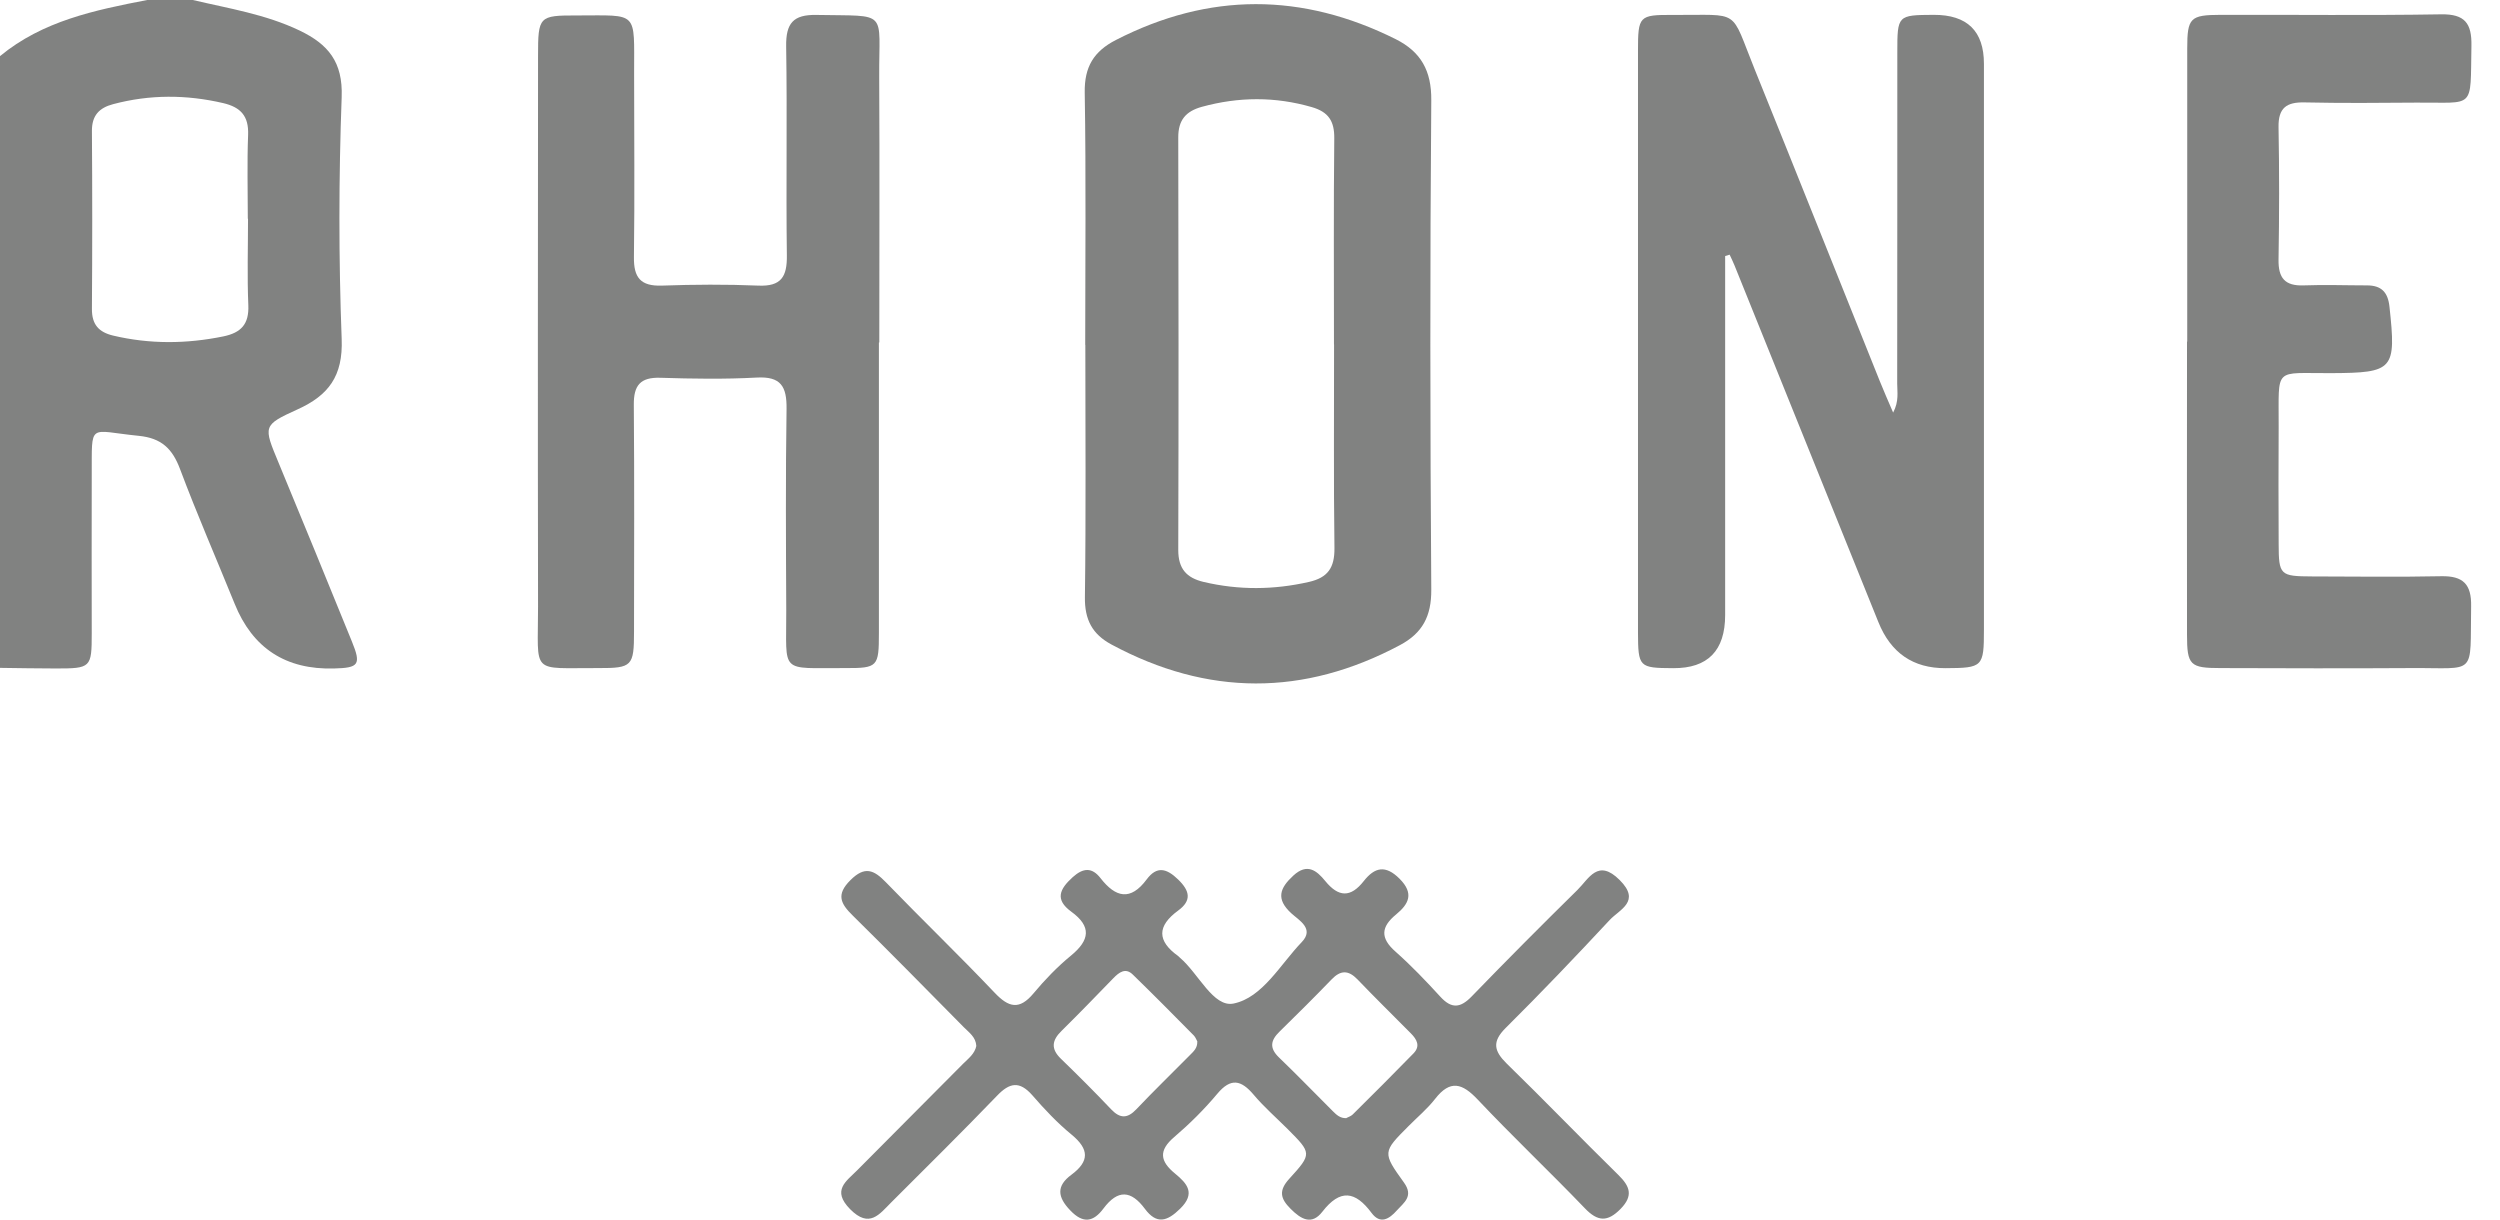
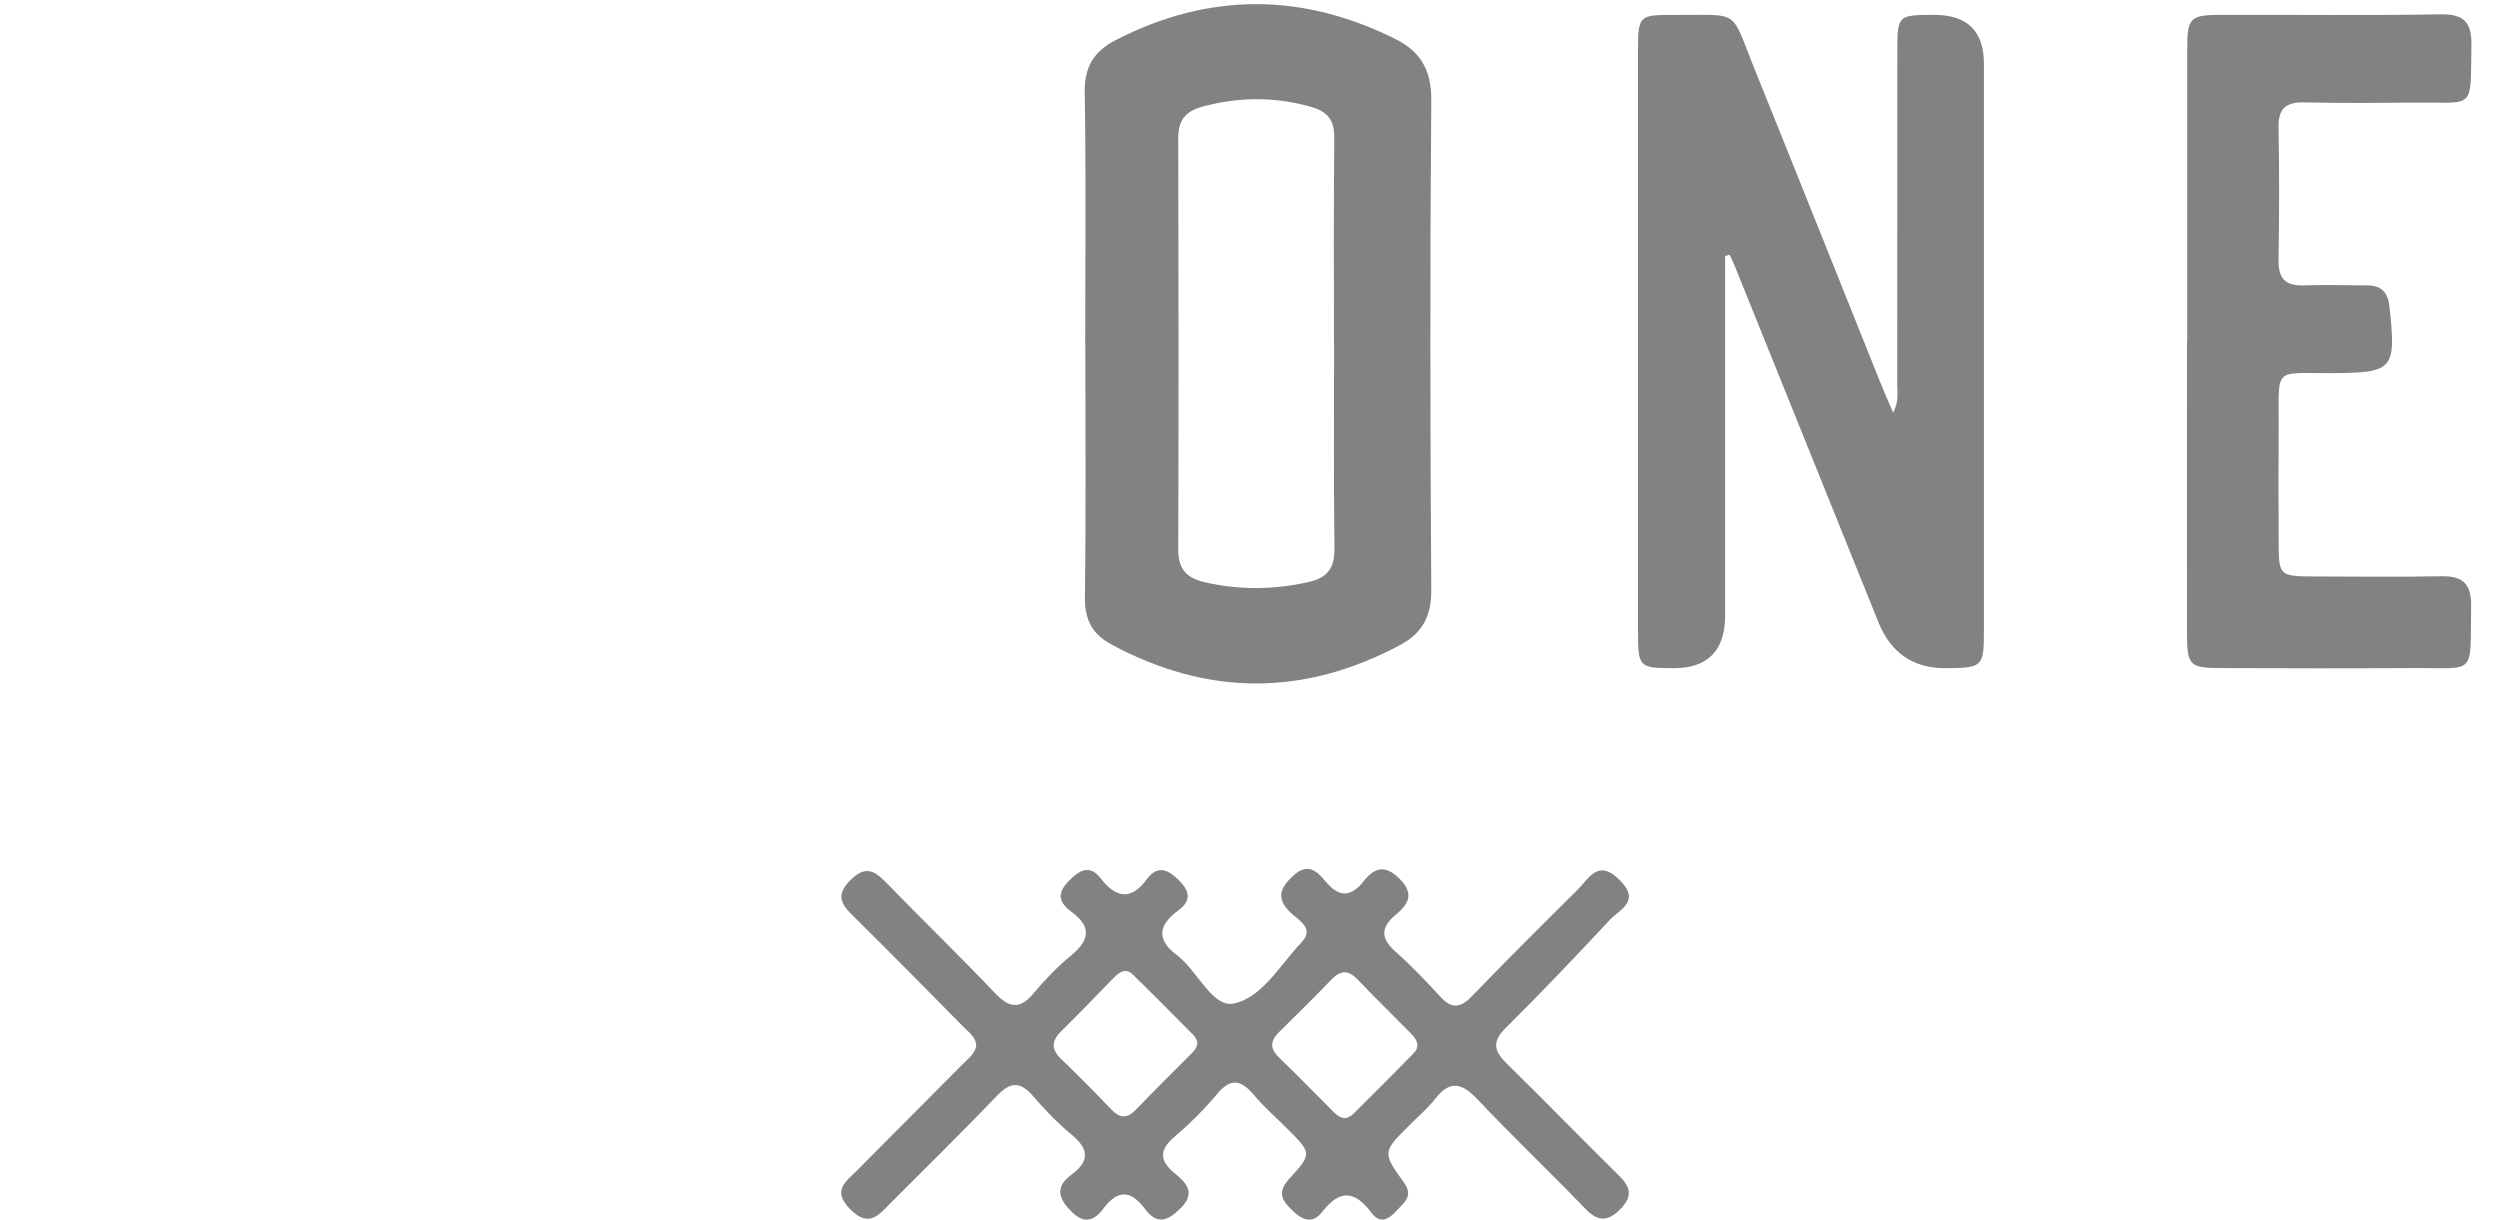
<svg xmlns="http://www.w3.org/2000/svg" width="82" height="40" viewBox="0 0 82 40" fill="none">
  <g clip-path="url(#clip0_3_724)">
-     <path d="M6.324 0C7.508 0.279 8.709 0.467 9.826 1.001C10.763 1.451 11.25 2.029 11.207 3.184C11.11 5.828 11.107 8.478 11.207 11.121C11.254 12.334 10.777 12.968 9.759 13.428C8.612 13.949 8.639 13.976 9.136 15.175C9.946 17.127 10.747 19.088 11.544 21.046C11.851 21.799 11.771 21.906 10.96 21.926C9.372 21.971 8.284 21.262 7.695 19.8C7.098 18.329 6.464 16.875 5.907 15.39C5.653 14.712 5.293 14.369 4.549 14.295C2.878 14.13 3.019 13.825 3.009 15.592C3.002 17.318 3.009 19.044 3.009 20.774C3.009 21.903 2.982 21.926 1.828 21.926C1.217 21.926 0.607 21.913 0 21.906V1.841C1.404 0.682 3.112 0.333 4.826 0H6.324ZM8.128 7.174C8.128 6.257 8.102 5.34 8.138 4.424C8.162 3.806 7.895 3.517 7.321 3.382C6.11 3.1 4.913 3.097 3.712 3.416C3.252 3.537 3.012 3.789 3.015 4.296C3.029 6.241 3.029 8.185 3.015 10.133C3.012 10.641 3.235 10.893 3.709 11.007C4.913 11.292 6.114 11.282 7.325 11.034C7.908 10.913 8.172 10.634 8.145 10.009C8.105 9.065 8.135 8.118 8.135 7.174H8.128Z" fill="#818281" />
    <path d="M56.585 8.397C56.585 12.323 56.585 16.247 56.585 20.173C56.585 21.342 56.017 21.923 54.88 21.916C53.757 21.91 53.73 21.886 53.726 20.73C53.726 14.379 53.726 8.028 53.726 1.676C53.726 0.521 53.757 0.484 54.877 0.49C57.129 0.504 56.732 0.245 57.556 2.281C58.933 5.686 60.291 9.099 61.661 12.511C61.785 12.817 61.918 13.123 62.095 13.533C62.292 13.16 62.228 12.861 62.228 12.579C62.235 8.958 62.228 5.337 62.232 1.713C62.232 0.497 62.242 0.494 63.426 0.487C64.524 0.483 65.073 1.018 65.073 2.093C65.073 8.276 65.073 14.46 65.073 20.647C65.073 21.876 65.037 21.91 63.813 21.916C62.752 21.921 62.018 21.417 61.611 20.405C60.04 16.505 58.469 12.609 56.895 8.713C56.845 8.592 56.788 8.471 56.732 8.353C56.682 8.37 56.632 8.384 56.581 8.4L56.585 8.397Z" fill="#818281" />
    <path d="M35.595 11.312C35.595 8.555 35.625 5.794 35.579 3.036C35.565 2.19 35.879 1.683 36.599 1.313C39.661 -0.259 42.716 -0.245 45.782 1.286C46.605 1.7 46.956 2.318 46.946 3.292C46.902 8.642 46.909 13.993 46.946 19.343C46.952 20.213 46.656 20.767 45.918 21.16C42.76 22.843 39.611 22.837 36.456 21.14C35.825 20.801 35.575 20.324 35.585 19.588C35.622 16.831 35.599 14.07 35.599 11.312H35.595ZM43.754 11.299C43.754 9.045 43.74 6.788 43.764 4.534C43.77 3.973 43.574 3.671 43.027 3.513C41.819 3.164 40.628 3.174 39.424 3.503C38.897 3.648 38.644 3.937 38.647 4.511C38.657 9.022 38.661 13.529 38.647 18.04C38.647 18.655 38.917 18.954 39.481 19.088C40.635 19.36 41.776 19.35 42.93 19.088C43.554 18.947 43.777 18.621 43.77 17.976C43.74 15.749 43.76 13.523 43.757 11.296L43.754 11.299Z" fill="#818281" />
-     <path d="M28.828 11.235C28.828 14.413 28.828 17.59 28.828 20.764C28.828 21.872 28.791 21.916 27.724 21.913C25.539 21.906 25.799 22.124 25.789 20.015C25.779 17.815 25.766 15.612 25.799 13.412C25.809 12.673 25.612 12.34 24.819 12.384C23.768 12.441 22.711 12.424 21.66 12.391C21.003 12.37 20.783 12.639 20.789 13.277C20.809 15.756 20.799 18.238 20.796 20.717C20.796 21.849 20.733 21.916 19.632 21.913C17.371 21.903 17.651 22.158 17.648 19.898C17.637 13.879 17.644 7.86 17.648 1.841C17.648 0.534 17.674 0.504 18.925 0.507C20.959 0.507 20.796 0.339 20.799 2.412C20.799 4.417 20.82 6.425 20.793 8.431C20.783 9.109 21.013 9.391 21.71 9.368C22.764 9.331 23.818 9.324 24.872 9.368C25.626 9.401 25.819 9.075 25.809 8.373C25.779 6.09 25.823 3.802 25.786 1.518C25.776 0.766 26.013 0.474 26.783 0.49C29.175 0.537 28.824 0.296 28.838 2.536C28.854 5.435 28.841 8.333 28.841 11.232L28.828 11.235Z" fill="#818281" />
    <path d="M32.02 34.297C32.007 34.018 31.786 33.867 31.616 33.696C30.405 32.47 29.198 31.24 27.971 30.031C27.574 29.642 27.414 29.346 27.894 28.869C28.364 28.399 28.661 28.53 29.055 28.936C30.235 30.155 31.456 31.331 32.623 32.56C33.084 33.047 33.434 33.138 33.898 32.584C34.271 32.137 34.681 31.71 35.128 31.344C35.745 30.837 35.809 30.39 35.138 29.903C34.591 29.504 34.755 29.161 35.185 28.771C35.532 28.459 35.819 28.446 36.096 28.802C36.593 29.44 37.08 29.561 37.613 28.842C37.947 28.395 38.267 28.483 38.644 28.849C39.028 29.222 39.094 29.537 38.644 29.866C37.95 30.374 37.947 30.861 38.644 31.358C38.667 31.375 38.681 31.398 38.704 31.415C39.311 31.929 39.798 33.054 40.462 32.916C41.412 32.721 41.993 31.633 42.7 30.898C43.117 30.461 42.61 30.189 42.356 29.957C41.843 29.487 41.973 29.131 42.423 28.718C42.877 28.301 43.187 28.553 43.467 28.896C43.904 29.433 44.301 29.45 44.734 28.896C45.088 28.449 45.441 28.358 45.905 28.822C46.389 29.306 46.209 29.651 45.792 29.994C45.295 30.401 45.265 30.767 45.772 31.213C46.292 31.674 46.772 32.177 47.242 32.691C47.613 33.098 47.903 33.064 48.273 32.681C49.414 31.502 50.571 30.34 51.739 29.191C52.115 28.822 52.412 28.15 53.126 28.866C53.83 29.568 53.126 29.826 52.799 30.175C51.682 31.375 50.551 32.56 49.387 33.716C48.934 34.166 49 34.471 49.42 34.885C50.655 36.087 51.849 37.33 53.08 38.536C53.463 38.912 53.58 39.217 53.156 39.651C52.729 40.087 52.406 40.074 51.982 39.63C50.828 38.428 49.614 37.279 48.47 36.067C47.963 35.529 47.569 35.405 47.072 36.043C46.819 36.369 46.492 36.641 46.199 36.937C45.351 37.787 45.338 37.8 46.052 38.791C46.372 39.238 46.052 39.442 45.815 39.704C45.565 39.987 45.271 40.165 44.988 39.785C44.451 39.063 43.957 38.992 43.373 39.745C43.023 40.198 42.67 39.99 42.33 39.647C41.993 39.311 41.936 39.05 42.289 38.663C43.04 37.84 43.023 37.824 42.233 37.031C41.859 36.658 41.459 36.309 41.119 35.906C40.709 35.422 40.372 35.345 39.928 35.875C39.501 36.386 39.024 36.859 38.517 37.293C37.993 37.739 38.047 38.089 38.544 38.495C38.931 38.814 39.231 39.137 38.707 39.647C38.28 40.067 37.937 40.165 37.556 39.654C37.1 39.039 36.666 39.006 36.192 39.641C35.869 40.074 35.532 40.151 35.105 39.701C34.681 39.261 34.645 38.898 35.142 38.532C35.739 38.089 35.725 37.693 35.152 37.219C34.681 36.833 34.258 36.383 33.858 35.922C33.437 35.446 33.114 35.509 32.7 35.943C31.563 37.125 30.395 38.277 29.235 39.436C28.845 39.825 28.518 40.302 27.884 39.661C27.273 39.039 27.754 38.751 28.117 38.384C29.271 37.219 30.432 36.06 31.586 34.895C31.76 34.72 31.973 34.569 32.026 34.297H32.02ZM44.167 36.668C44.224 36.638 44.311 36.611 44.367 36.557C45.038 35.892 45.708 35.224 46.365 34.549C46.596 34.31 46.472 34.092 46.279 33.897C45.692 33.306 45.098 32.721 44.521 32.12C44.224 31.815 43.971 31.818 43.677 32.124C43.117 32.705 42.546 33.272 41.969 33.837C41.672 34.126 41.632 34.377 41.949 34.683C42.55 35.261 43.13 35.862 43.72 36.45C43.837 36.567 43.961 36.685 44.164 36.675L44.167 36.668ZM39.274 34.162C39.244 34.109 39.214 34.025 39.161 33.968C38.497 33.296 37.833 32.624 37.156 31.966C36.916 31.731 36.709 31.889 36.516 32.087C35.956 32.664 35.395 33.245 34.822 33.81C34.501 34.122 34.461 34.401 34.798 34.727C35.355 35.267 35.909 35.818 36.443 36.383C36.739 36.695 36.98 36.692 37.273 36.383C37.847 35.778 38.447 35.197 39.031 34.606C39.148 34.488 39.278 34.377 39.271 34.166L39.274 34.162Z" fill="#818281" />
    <path d="M71.741 11.205C71.741 8.001 71.738 4.796 71.741 1.592C71.741 0.584 71.838 0.49 72.835 0.487C75.246 0.48 77.658 0.511 80.069 0.47C80.85 0.457 81.077 0.766 81.063 1.505C81.023 3.628 81.204 3.349 79.249 3.366C78.028 3.376 76.807 3.386 75.59 3.359C75 3.345 74.726 3.537 74.736 4.168C74.763 5.616 74.76 7.067 74.736 8.515C74.726 9.116 74.943 9.384 75.56 9.361C76.25 9.334 76.948 9.361 77.638 9.361C78.108 9.361 78.325 9.583 78.375 10.063C78.599 12.129 78.512 12.229 76.464 12.239C74.556 12.25 74.749 12.004 74.74 13.993C74.733 15.276 74.733 16.555 74.74 17.839C74.743 18.863 74.786 18.903 75.834 18.907C77.248 18.91 78.662 18.93 80.076 18.9C80.787 18.887 81.067 19.159 81.053 19.884C81.013 22.215 81.267 21.896 79.072 21.913C76.994 21.926 74.913 21.92 72.835 21.913C71.831 21.913 71.734 21.819 71.734 20.818C71.728 17.614 71.734 14.409 71.734 11.205H71.741Z" fill="#818281" />
  </g>
  <defs>
    <clipPath id="clip0_3_724">
      <rect width="81.07" height="40" fill="white" />
    </clipPath>
  </defs>
</svg>